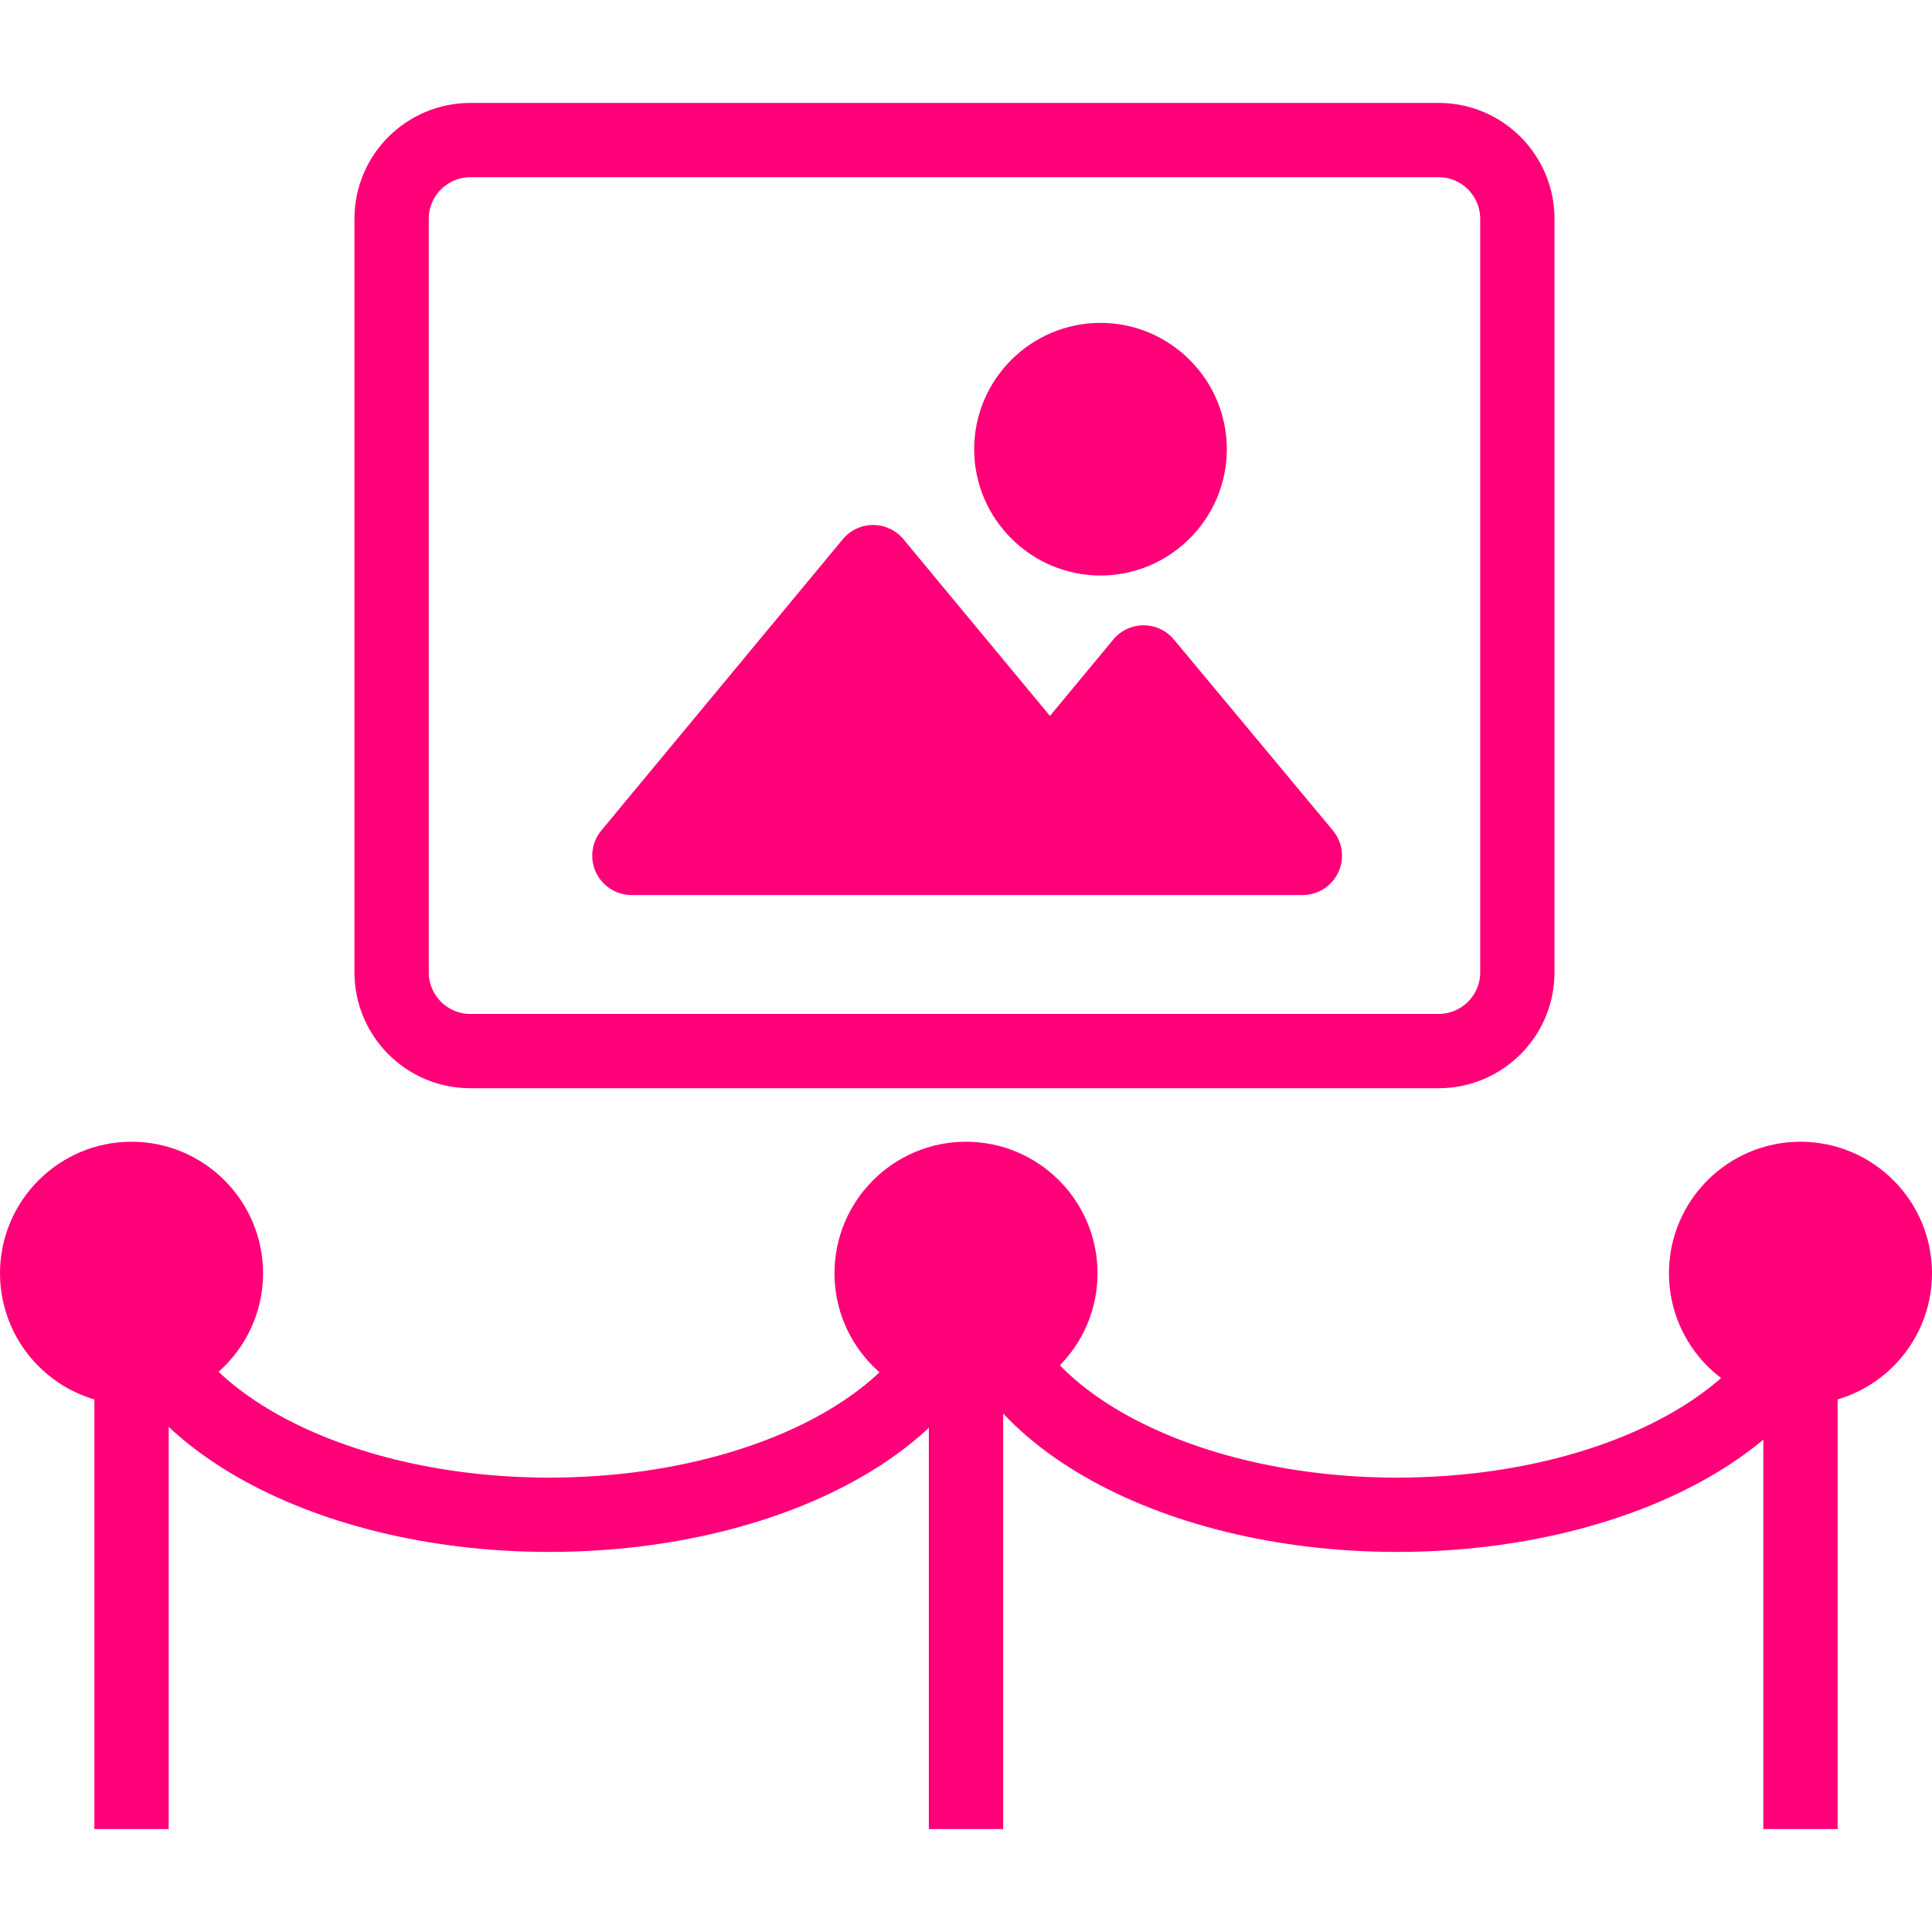
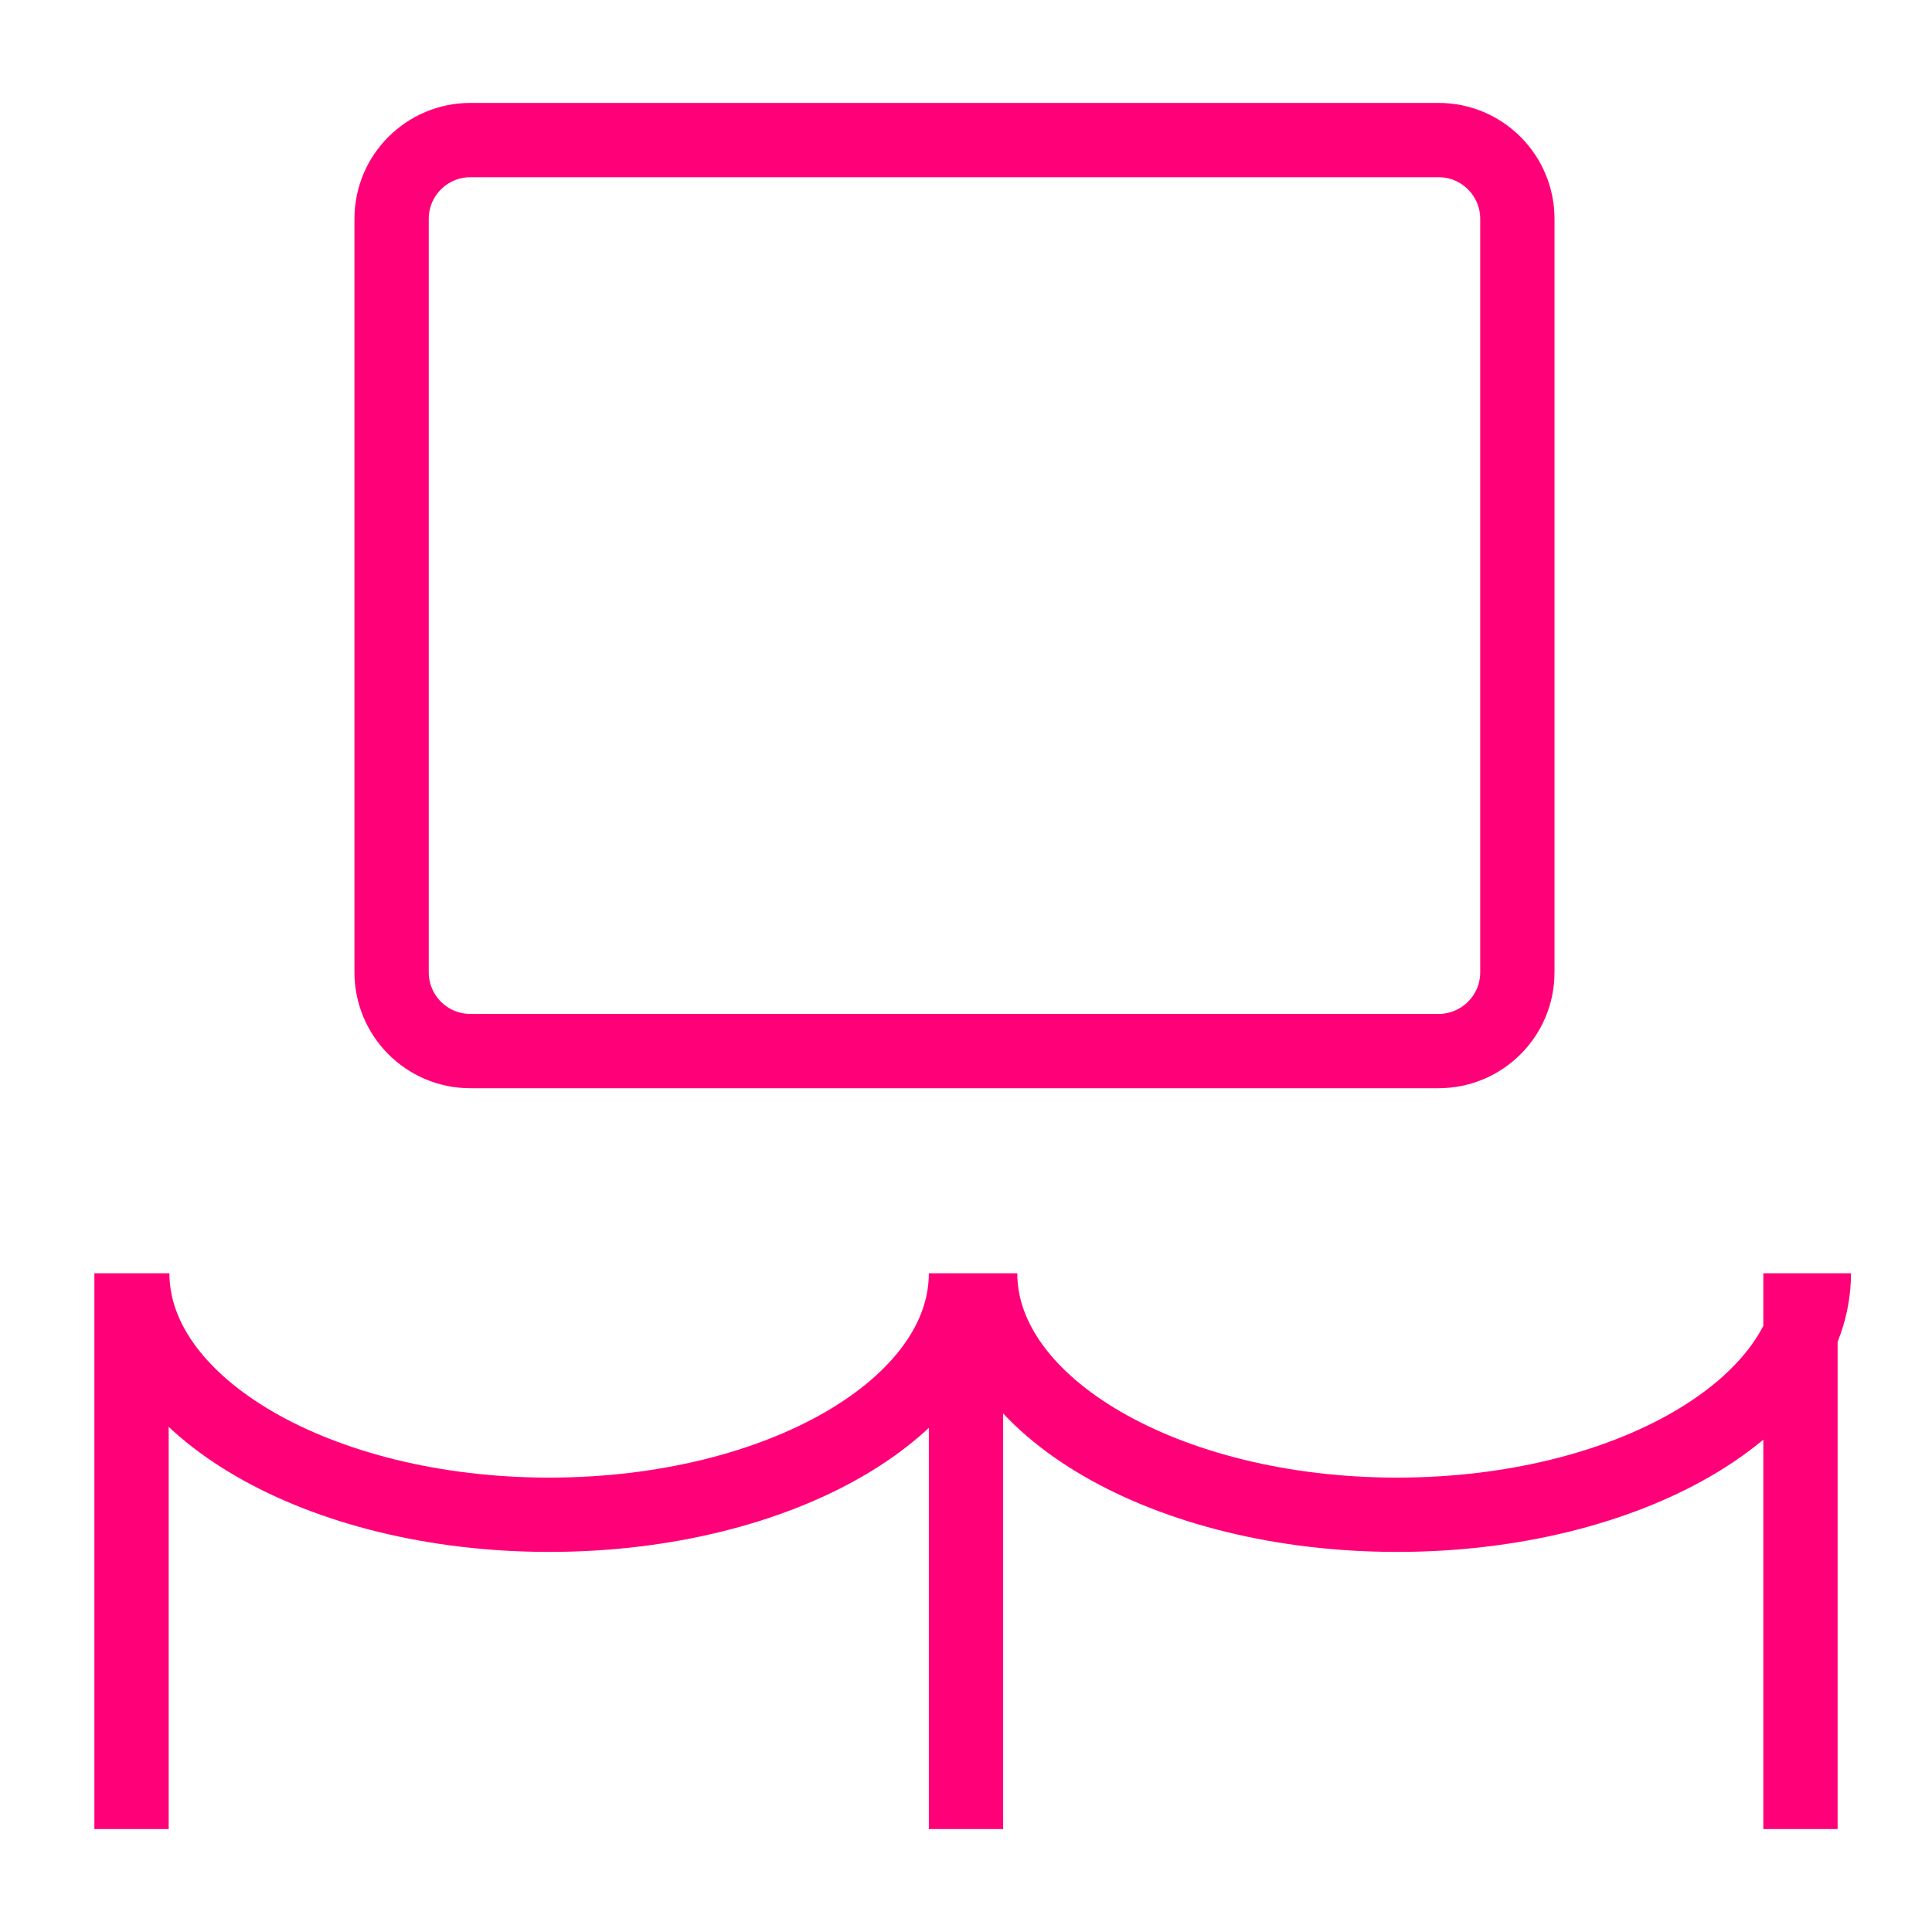
<svg xmlns="http://www.w3.org/2000/svg" width="25" height="25" viewBox="0 0 26 23.23">
  <g stroke="#FF0078">
    <path fill="none" stroke-miterlimit="10" d="M19.36.5H6.33c-.58 0-1.06.47-1.06 1.06V11.7c0 .58.47 1.06 1.06 1.06h13.03c.58 0 1.06-.47 1.06-1.06V1.56c0-.58-.47-1.06-1.06-1.06ZM1.77 15.75v7.48M13 15.75v7.48M24.23 15.75v7.48M13 15.75c0 1.8-2.51 3.25-5.61 3.25s-5.61-1.46-5.61-3.25M24.41 15.75c0 1.8-2.51 3.25-5.61 3.25s-5.61-1.46-5.61-3.25" />
-     <path fill="#FF0078" stroke-linecap="round" stroke-linejoin="round" stroke-width="1.06" d="m15.39 7.56-1.26 1.52-2.38-2.87-3.25 3.92h9.03z" />
-     <path fill=" #FF0078" stroke-miterlimit="10" d="M14.81 5.86c.66 0 1.2-.54 1.2-1.2s-.54-1.2-1.2-1.2-1.2.54-1.2 1.2.54 1.2 1.2 1.2ZM1.77 17.02c.7 0 1.27-.57 1.27-1.27s-.57-1.27-1.27-1.27S.5 15.05.5 15.75s.57 1.27 1.27 1.27ZM13 17.02c.7 0 1.27-.57 1.27-1.27s-.57-1.27-1.27-1.27-1.27.57-1.27 1.27.57 1.27 1.27 1.27ZM24.23 17.02c.7 0 1.27-.57 1.27-1.27s-.57-1.27-1.27-1.27-1.27.57-1.27 1.27.57 1.27 1.27 1.27Z" />
  </g>
</svg>